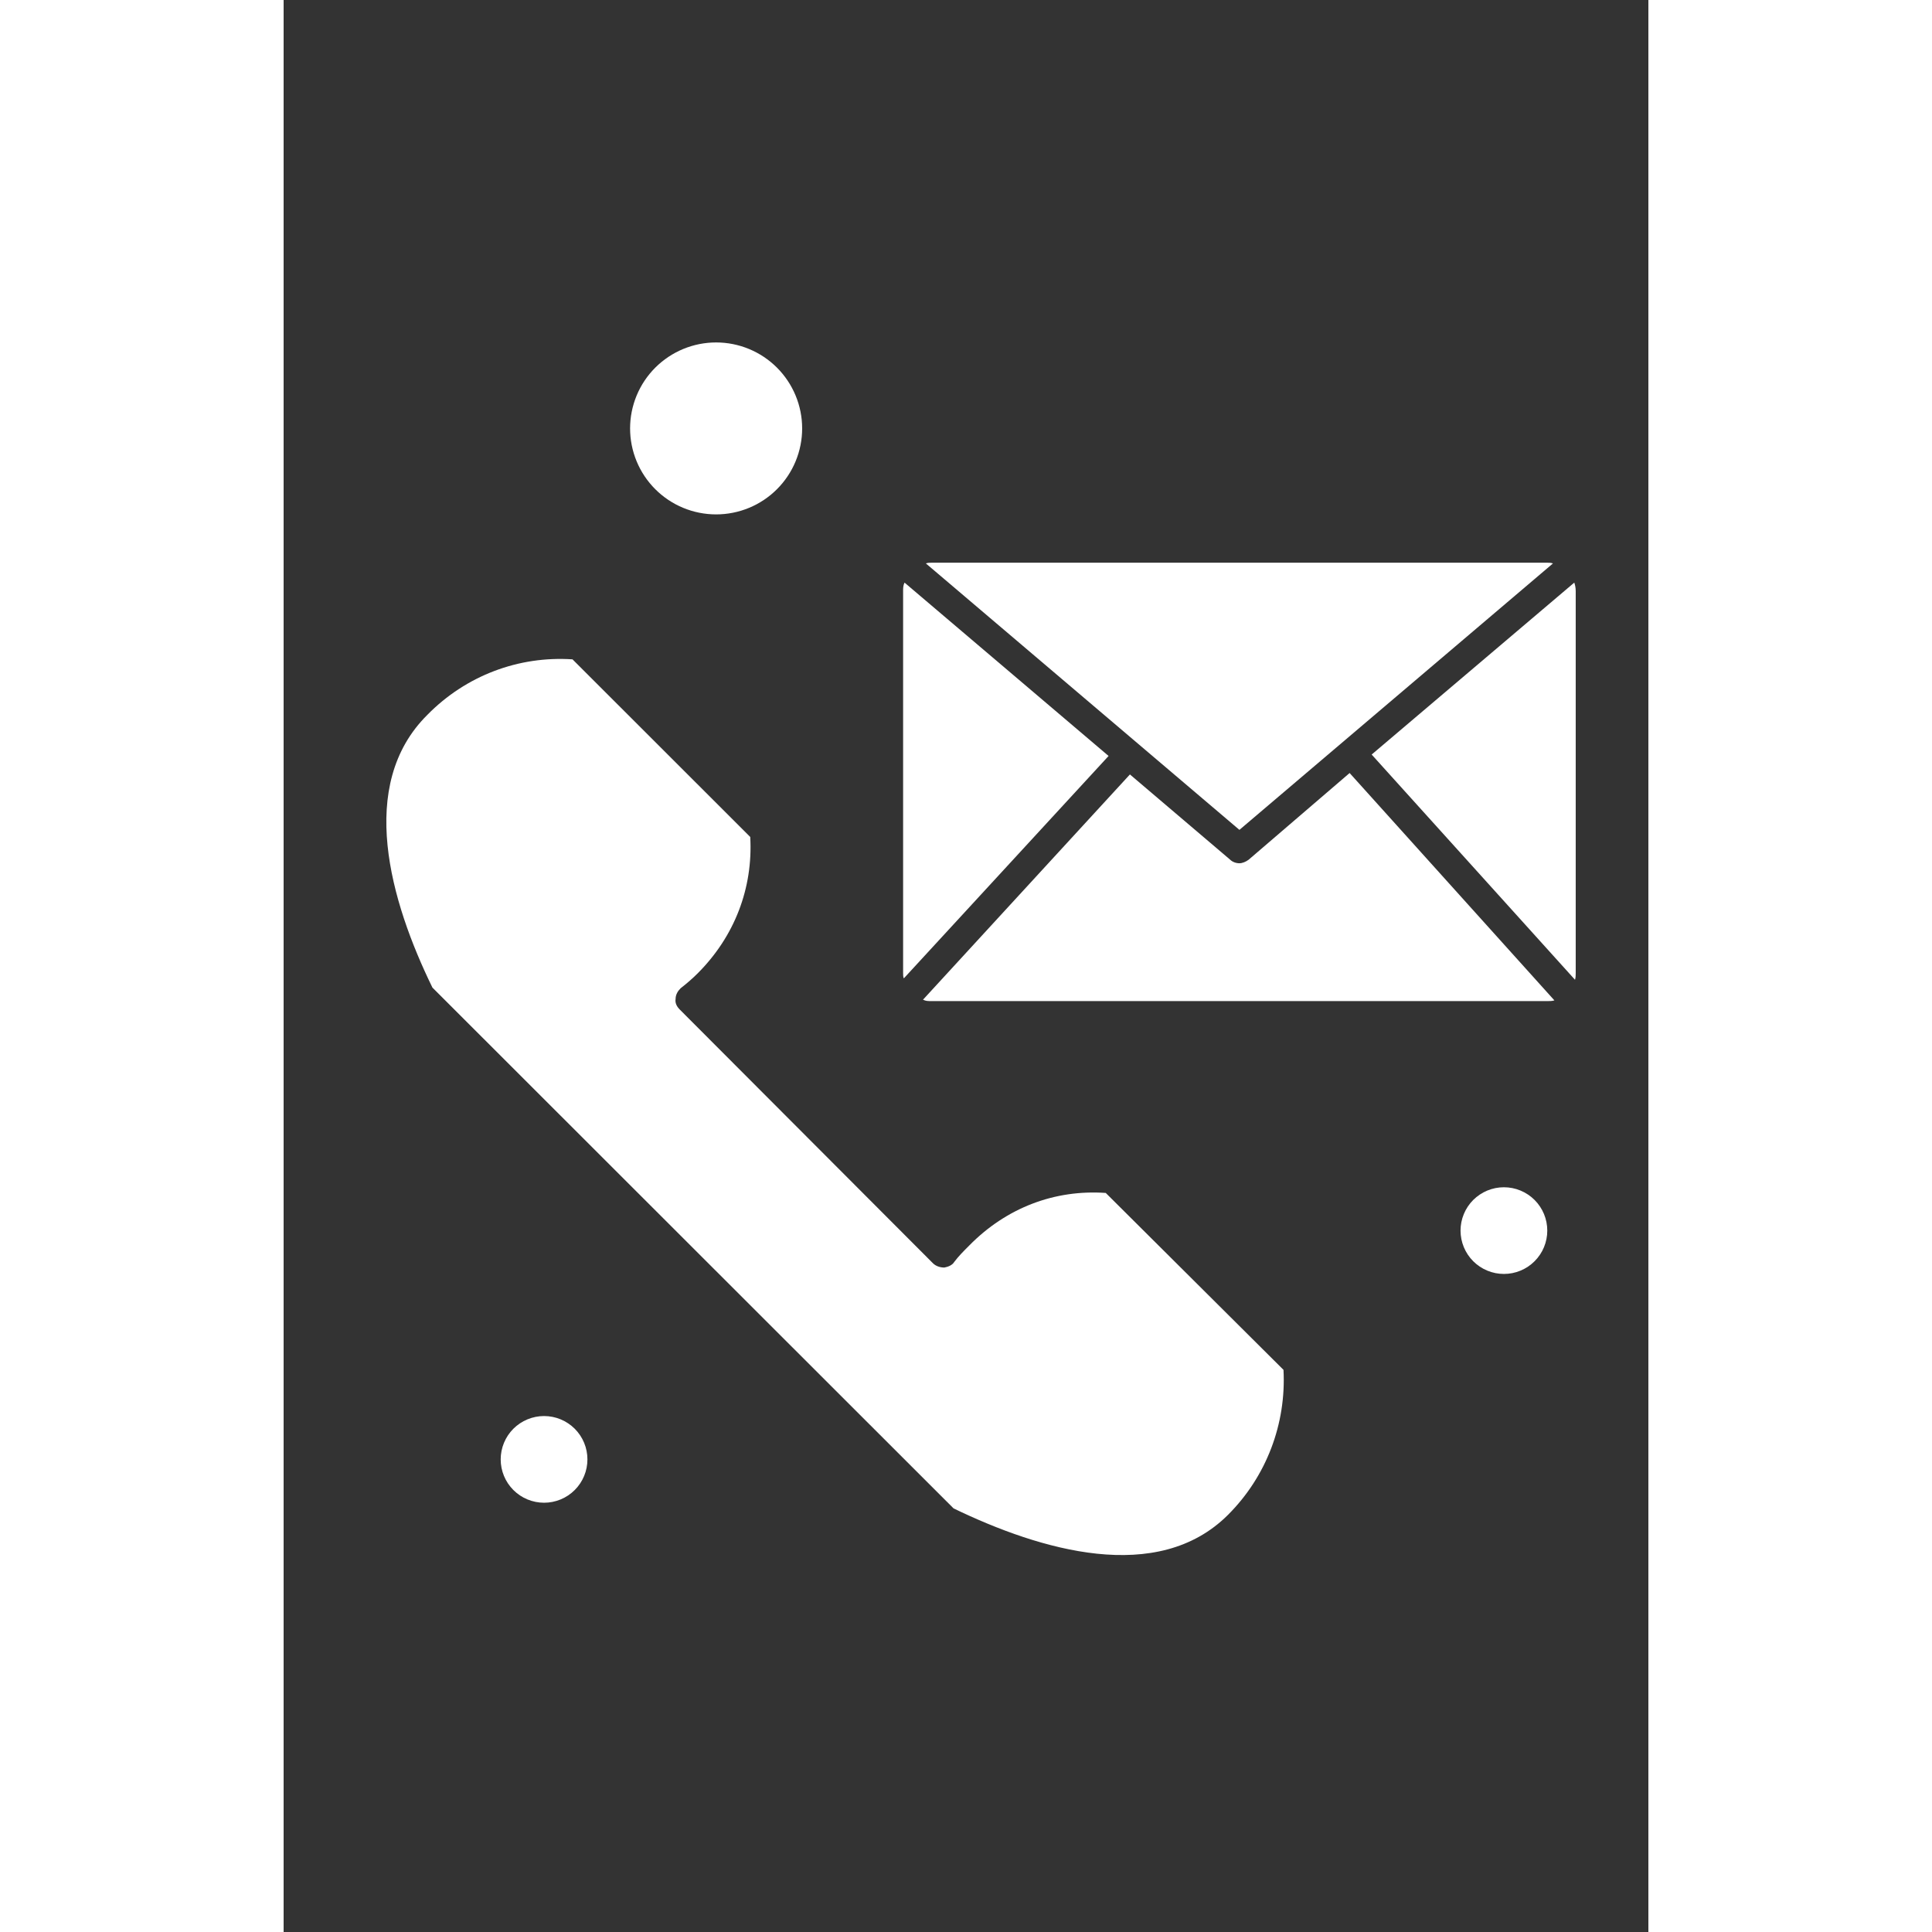
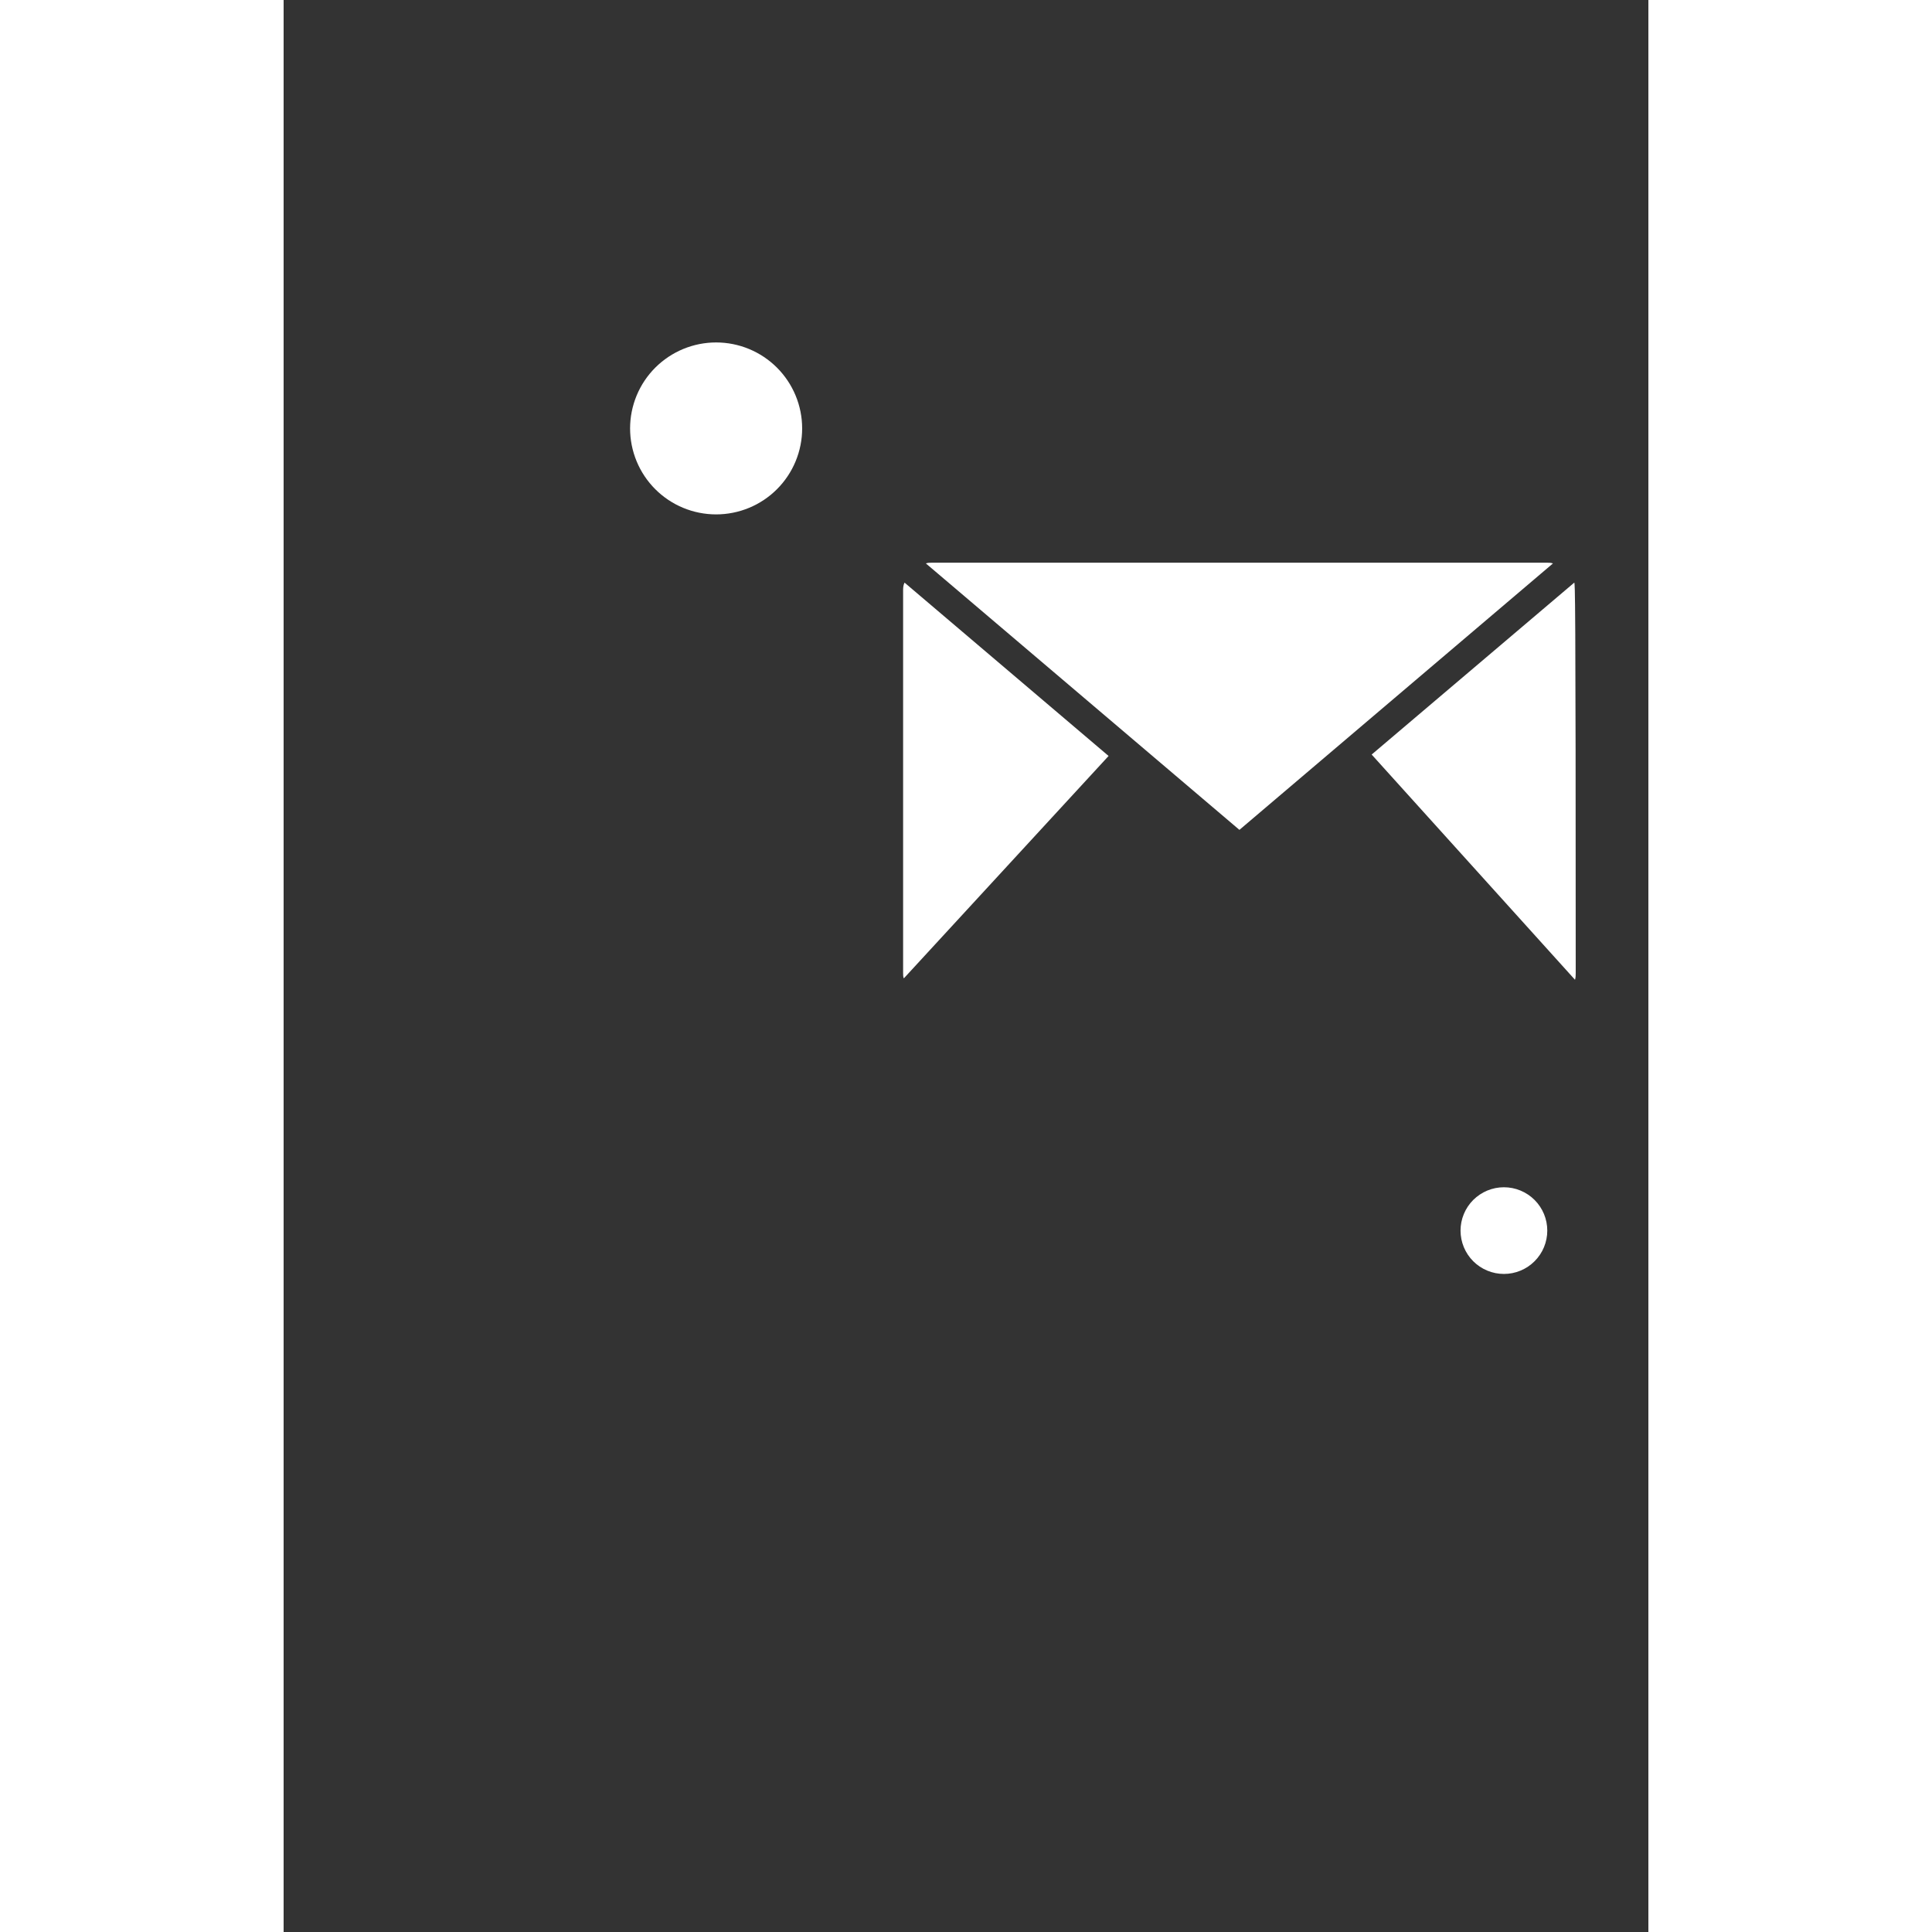
<svg xmlns="http://www.w3.org/2000/svg" width="30" zoomAndPan="magnify" viewBox="0 0 594.96 842.25" height="30" preserveAspectRatio="xMidYMid meet" version="1.0">
  <rect x="0" y="0" width="594.96" height="842.25" fill="#333333" stroke="none" />
  <defs>
    <clipPath id="19a2597cfa">
      <path d="M 0.246 0 L 594.676 0 L 594.676 840.793 L 0.246 840.793 Z M 0.246 0 " clip-rule="nonzero" />
    </clipPath>
    <clipPath id="449b272047">
      <path d="M 151 149.133 L 227 149.133 L 227 225 L 151 225 Z M 151 149.133 " clip-rule="nonzero" />
    </clipPath>
    <clipPath id="5fbcaa0c17">
      <path d="M 474 253 L 563.285 253 L 563.285 428 L 474 428 Z M 474 253 " clip-rule="nonzero" />
    </clipPath>
  </defs>
  <g clip-path="url(#19a2597cfa)">
    <path fill="none" d="M 0.246 0 L 594.715 0 L 594.715 840.793 L 0.246 840.793 Z M 0.246 0 " fill-opacity="1" fill-rule="nonzero" />
    <path fill="none" d="M 0.246 0 L 594.715 0 L 594.715 840.793 L 0.246 840.793 Z M 0.246 0 " fill-opacity="1" fill-rule="nonzero" />
  </g>
-   <path fill="#fff" d="M 358.402 520.059 C 336.086 518.508 315.008 526.562 298.891 542.98 C 296.41 545.457 294.242 547.625 292.383 550.105 C 291.453 551.652 289.59 552.273 288.043 552.582 C 286.184 552.582 284.324 551.961 283.082 550.723 L 172.738 440.145 C 171.496 438.902 170.566 437.355 170.879 435.496 C 170.879 433.637 171.809 432.09 173.047 430.852 C 175.836 428.684 178.316 426.516 180.484 424.348 C 196.605 408.238 204.664 387.176 203.422 364.875 L 125.934 287.438 C 102.375 285.887 79.441 294.562 62.703 311.598 C 31.707 342.262 46.582 393.062 64.871 430.539 L 292.07 657.586 C 329.887 675.863 381.031 691.039 411.715 660.375 C 428.453 643.648 437.133 620.727 435.891 597.184 Z M 358.402 520.059 " fill-opacity="1" fill-rule="evenodd" />
  <path fill="#fff" d="M 550.887 536.477 C 550.887 537.094 550.855 537.711 550.797 538.328 C 550.734 538.941 550.645 539.555 550.523 540.16 C 550.402 540.77 550.254 541.367 550.074 541.961 C 549.895 542.551 549.684 543.133 549.449 543.707 C 549.211 544.277 548.945 544.836 548.656 545.383 C 548.363 545.926 548.043 546.457 547.699 546.973 C 547.355 547.488 546.988 547.984 546.594 548.461 C 546.203 548.941 545.785 549.398 545.348 549.836 C 544.91 550.273 544.453 550.688 543.973 551.082 C 543.496 551.473 543 551.84 542.484 552.184 C 541.969 552.527 541.438 552.848 540.891 553.137 C 540.348 553.43 539.789 553.695 539.215 553.93 C 538.645 554.168 538.062 554.375 537.469 554.555 C 536.875 554.734 536.277 554.887 535.668 555.008 C 535.062 555.129 534.449 555.219 533.832 555.277 C 533.215 555.34 532.598 555.371 531.98 555.371 C 531.359 555.371 530.742 555.34 530.125 555.277 C 529.512 555.219 528.898 555.129 528.289 555.008 C 527.684 554.887 527.082 554.734 526.492 554.555 C 525.898 554.375 525.316 554.168 524.742 553.93 C 524.172 553.695 523.613 553.43 523.066 553.137 C 522.52 552.848 521.988 552.527 521.477 552.184 C 520.961 551.84 520.465 551.473 519.984 551.082 C 519.508 550.688 519.047 550.273 518.609 549.836 C 518.172 549.398 517.758 548.941 517.363 548.461 C 516.973 547.984 516.602 547.488 516.258 546.973 C 515.914 546.457 515.598 545.926 515.305 545.383 C 515.012 544.836 514.75 544.277 514.512 543.707 C 514.273 543.133 514.066 542.551 513.887 541.961 C 513.707 541.367 513.555 540.77 513.434 540.16 C 513.316 539.555 513.223 538.941 513.164 538.328 C 513.102 537.711 513.07 537.094 513.07 536.477 C 513.07 535.855 513.102 535.238 513.164 534.621 C 513.223 534.008 513.316 533.395 513.434 532.789 C 513.555 532.184 513.707 531.582 513.887 530.988 C 514.066 530.398 514.273 529.816 514.512 529.242 C 514.75 528.672 515.012 528.113 515.305 527.566 C 515.598 527.023 515.914 526.492 516.258 525.977 C 516.602 525.461 516.973 524.965 517.363 524.488 C 517.758 524.008 518.172 523.551 518.609 523.113 C 519.047 522.676 519.508 522.262 519.984 521.867 C 520.465 521.477 520.961 521.109 521.477 520.766 C 521.988 520.422 522.52 520.102 523.066 519.812 C 523.613 519.52 524.172 519.254 524.742 519.02 C 525.316 518.781 525.898 518.574 526.492 518.395 C 527.082 518.215 527.684 518.062 528.289 517.941 C 528.898 517.824 529.512 517.73 530.125 517.672 C 530.742 517.609 531.359 517.582 531.98 517.582 C 532.598 517.582 533.215 517.609 533.832 517.672 C 534.449 517.73 535.062 517.824 535.668 517.941 C 536.277 518.062 536.875 518.215 537.469 518.395 C 538.062 518.574 538.645 518.781 539.215 519.02 C 539.789 519.254 540.348 519.52 540.891 519.812 C 541.438 520.102 541.969 520.422 542.484 520.766 C 543 521.109 543.496 521.477 543.973 521.867 C 544.453 522.262 544.91 522.676 545.348 523.113 C 545.785 523.551 546.203 524.008 546.594 524.488 C 546.988 524.965 547.355 525.461 547.699 525.977 C 548.043 526.492 548.363 527.023 548.656 527.566 C 548.945 528.113 549.211 528.672 549.449 529.242 C 549.684 529.816 549.895 530.398 550.074 530.988 C 550.254 531.582 550.402 532.184 550.523 532.789 C 550.645 533.395 550.734 534.008 550.797 534.621 C 550.855 535.238 550.887 535.855 550.887 536.477 Z M 550.887 536.477 " fill-opacity="1" fill-rule="nonzero" />
  <g clip-path="url(#449b272047)">
    <path fill="#fff" d="M 226.051 186.77 C 226.051 187.996 225.988 189.219 225.871 190.441 C 225.75 191.664 225.57 192.875 225.328 194.082 C 225.09 195.285 224.793 196.473 224.434 197.648 C 224.078 198.824 223.664 199.977 223.195 201.113 C 222.727 202.246 222.199 203.355 221.621 204.438 C 221.043 205.52 220.41 206.57 219.73 207.59 C 219.047 208.613 218.316 209.598 217.535 210.547 C 216.758 211.496 215.934 212.402 215.066 213.27 C 214.195 214.137 213.289 214.961 212.34 215.742 C 211.387 216.52 210.402 217.25 209.383 217.934 C 208.359 218.613 207.309 219.242 206.227 219.824 C 205.141 220.402 204.031 220.926 202.898 221.395 C 201.762 221.863 200.609 222.277 199.434 222.633 C 198.258 222.992 197.066 223.289 195.863 223.527 C 194.656 223.766 193.445 223.949 192.223 224.066 C 191 224.188 189.773 224.25 188.547 224.25 C 187.316 224.25 186.09 224.188 184.867 224.066 C 183.648 223.949 182.434 223.766 181.227 223.527 C 180.023 223.289 178.832 222.992 177.656 222.633 C 176.484 222.277 175.328 221.863 174.191 221.395 C 173.059 220.926 171.949 220.402 170.867 219.824 C 169.781 219.242 168.73 218.613 167.707 217.934 C 166.688 217.25 165.703 216.52 164.754 215.742 C 163.801 214.961 162.895 214.137 162.023 213.27 C 161.156 212.402 160.332 211.496 159.555 210.547 C 158.773 209.598 158.043 208.613 157.359 207.59 C 156.68 206.57 156.047 205.52 155.469 204.438 C 154.891 203.355 154.363 202.246 153.895 201.113 C 153.426 199.977 153.012 198.824 152.656 197.648 C 152.297 196.473 152 195.285 151.762 194.082 C 151.52 192.875 151.34 191.664 151.219 190.441 C 151.102 189.219 151.039 187.996 151.039 186.77 C 151.039 185.543 151.102 184.316 151.219 183.094 C 151.34 181.875 151.52 180.66 151.762 179.457 C 152 178.254 152.297 177.062 152.656 175.891 C 153.012 174.715 153.426 173.559 153.895 172.426 C 154.363 171.293 154.891 170.184 155.469 169.102 C 156.047 168.02 156.68 166.965 157.359 165.945 C 158.043 164.926 158.773 163.941 159.555 162.992 C 160.332 162.043 161.156 161.133 162.023 160.266 C 162.895 159.398 163.801 158.574 164.754 157.797 C 165.703 157.02 166.688 156.289 167.707 155.605 C 168.73 154.922 169.781 154.293 170.867 153.715 C 171.949 153.137 173.059 152.613 174.191 152.141 C 175.328 151.672 176.484 151.258 177.656 150.902 C 178.832 150.547 180.023 150.25 181.227 150.008 C 182.434 149.77 183.648 149.59 184.867 149.469 C 186.09 149.348 187.316 149.289 188.547 149.289 C 189.773 149.289 191 149.348 192.223 149.469 C 193.445 149.59 194.656 149.77 195.863 150.008 C 197.066 150.25 198.258 150.547 199.434 150.902 C 200.609 151.258 201.762 151.672 202.898 152.141 C 204.031 152.613 205.141 153.137 206.227 153.715 C 207.309 154.293 208.359 154.922 209.383 155.605 C 210.402 156.289 211.387 157.02 212.34 157.797 C 213.289 158.574 214.195 159.398 215.066 160.266 C 215.934 161.133 216.758 162.043 217.535 162.992 C 218.316 163.941 219.047 164.926 219.73 165.945 C 220.41 166.965 221.043 168.02 221.621 169.102 C 222.199 170.184 222.727 171.293 223.195 172.426 C 223.664 173.559 224.078 174.715 224.434 175.891 C 224.793 177.062 225.09 178.254 225.328 179.457 C 225.57 180.66 225.75 181.875 225.871 183.094 C 225.988 184.316 226.051 185.543 226.051 186.77 Z M 226.051 186.77 " fill-opacity="1" fill-rule="nonzero" />
  </g>
-   <path fill="#fff" d="M 132.441 636.215 C 132.441 636.832 132.414 637.449 132.352 638.066 C 132.289 638.684 132.199 639.293 132.078 639.898 C 131.957 640.508 131.809 641.105 131.629 641.699 C 131.449 642.289 131.242 642.871 131.004 643.445 C 130.766 644.016 130.5 644.574 130.211 645.121 C 129.918 645.668 129.602 646.195 129.258 646.711 C 128.91 647.227 128.543 647.723 128.152 648.199 C 127.758 648.68 127.344 649.137 126.906 649.574 C 126.469 650.012 126.008 650.426 125.531 650.82 C 125.051 651.211 124.555 651.582 124.039 651.926 C 123.523 652.27 122.992 652.586 122.449 652.879 C 121.902 653.168 121.344 653.434 120.77 653.672 C 120.199 653.906 119.617 654.117 119.023 654.293 C 118.43 654.473 117.832 654.625 117.223 654.746 C 116.617 654.867 116.004 654.957 115.387 655.02 C 114.773 655.078 114.156 655.109 113.535 655.109 C 112.914 655.109 112.297 655.078 111.684 655.016 C 111.066 654.957 110.453 654.867 109.848 654.746 C 109.238 654.625 108.641 654.473 108.047 654.293 C 107.453 654.117 106.871 653.906 106.301 653.672 C 105.727 653.434 105.168 653.168 104.621 652.879 C 104.074 652.586 103.547 652.27 103.031 651.926 C 102.516 651.582 102.02 651.211 101.539 650.82 C 101.062 650.426 100.602 650.012 100.164 649.574 C 99.727 649.137 99.312 648.68 98.918 648.199 C 98.527 647.723 98.156 647.227 97.812 646.711 C 97.469 646.195 97.152 645.668 96.859 645.121 C 96.566 644.574 96.305 644.016 96.066 643.445 C 95.828 642.871 95.621 642.289 95.441 641.699 C 95.262 641.105 95.113 640.508 94.992 639.898 C 94.871 639.293 94.781 638.684 94.719 638.066 C 94.656 637.449 94.629 636.832 94.629 636.215 C 94.629 635.594 94.656 634.977 94.719 634.363 C 94.781 633.746 94.871 633.133 94.992 632.527 C 95.113 631.922 95.262 631.32 95.441 630.73 C 95.621 630.137 95.828 629.555 96.066 628.984 C 96.305 628.41 96.566 627.852 96.859 627.309 C 97.152 626.762 97.469 626.23 97.812 625.715 C 98.156 625.203 98.527 624.707 98.918 624.227 C 99.312 623.75 99.727 623.289 100.164 622.852 C 100.602 622.414 101.062 622 101.539 621.609 C 102.02 621.215 102.516 620.848 103.031 620.504 C 103.547 620.16 104.074 619.844 104.621 619.551 C 105.168 619.258 105.727 618.996 106.301 618.758 C 106.871 618.52 107.453 618.312 108.047 618.133 C 108.641 617.953 109.238 617.805 109.848 617.684 C 110.453 617.562 111.066 617.473 111.684 617.41 C 112.297 617.348 112.914 617.32 113.535 617.32 C 114.156 617.32 114.773 617.348 115.387 617.41 C 116.004 617.473 116.617 617.562 117.223 617.684 C 117.832 617.805 118.43 617.953 119.023 618.133 C 119.617 618.312 120.199 618.52 120.77 618.758 C 121.344 618.996 121.902 619.258 122.449 619.551 C 122.992 619.844 123.523 620.16 124.039 620.504 C 124.555 620.848 125.051 621.215 125.531 621.609 C 126.008 622 126.469 622.414 126.906 622.852 C 127.344 623.289 127.758 623.75 128.152 624.227 C 128.543 624.707 128.91 625.203 129.258 625.715 C 129.602 626.23 129.918 626.762 130.211 627.309 C 130.5 627.852 130.766 628.41 131.004 628.984 C 131.242 629.555 131.449 630.137 131.629 630.73 C 131.809 631.32 131.957 631.922 132.078 632.527 C 132.199 633.133 132.289 633.746 132.352 634.363 C 132.414 634.977 132.441 635.594 132.441 636.215 Z M 132.441 636.215 " fill-opacity="1" fill-rule="nonzero" />
  <path fill="#fff" d="M 553.367 245.621 C 552.438 245.312 551.816 245.312 550.887 245.312 L 282.461 245.312 C 281.531 245.312 280.914 245.312 279.984 245.621 L 416.676 361.777 Z M 553.367 245.621 " fill-opacity="1" fill-rule="evenodd" />
  <path fill="#fff" d="M 270.684 253.984 C 270.062 255.223 270.062 256.461 270.062 257.699 L 270.062 424.035 C 270.062 424.965 270.062 425.895 270.375 426.516 L 359.641 329.562 Z M 270.684 253.984 " fill-opacity="1" fill-rule="evenodd" />
  <g clip-path="url(#5fbcaa0c17)">
-     <path fill="#fff" d="M 474.328 328.941 L 562.977 427.133 C 563.285 426.203 563.285 424.965 563.285 424.035 L 563.285 257.699 C 563.285 256.152 562.977 254.914 562.664 253.984 Z M 474.328 328.941 " fill-opacity="1" fill-rule="evenodd" />
+     <path fill="#fff" d="M 474.328 328.941 L 562.977 427.133 C 563.285 426.203 563.285 424.965 563.285 424.035 C 563.285 256.152 562.977 254.914 562.664 253.984 Z M 474.328 328.941 " fill-opacity="1" fill-rule="evenodd" />
  </g>
-   <path fill="#fff" d="M 420.703 374.785 C 419.465 375.715 417.914 376.336 416.676 376.336 C 415.125 376.336 413.574 375.715 412.645 374.785 L 368.941 337.617 L 278.742 435.805 C 279.984 436.426 280.914 436.426 282.461 436.426 L 550.887 436.426 C 551.816 436.426 553.059 436.426 553.988 436.117 L 464.719 336.996 Z M 420.703 374.785 " fill-opacity="1" fill-rule="evenodd" />
</svg>